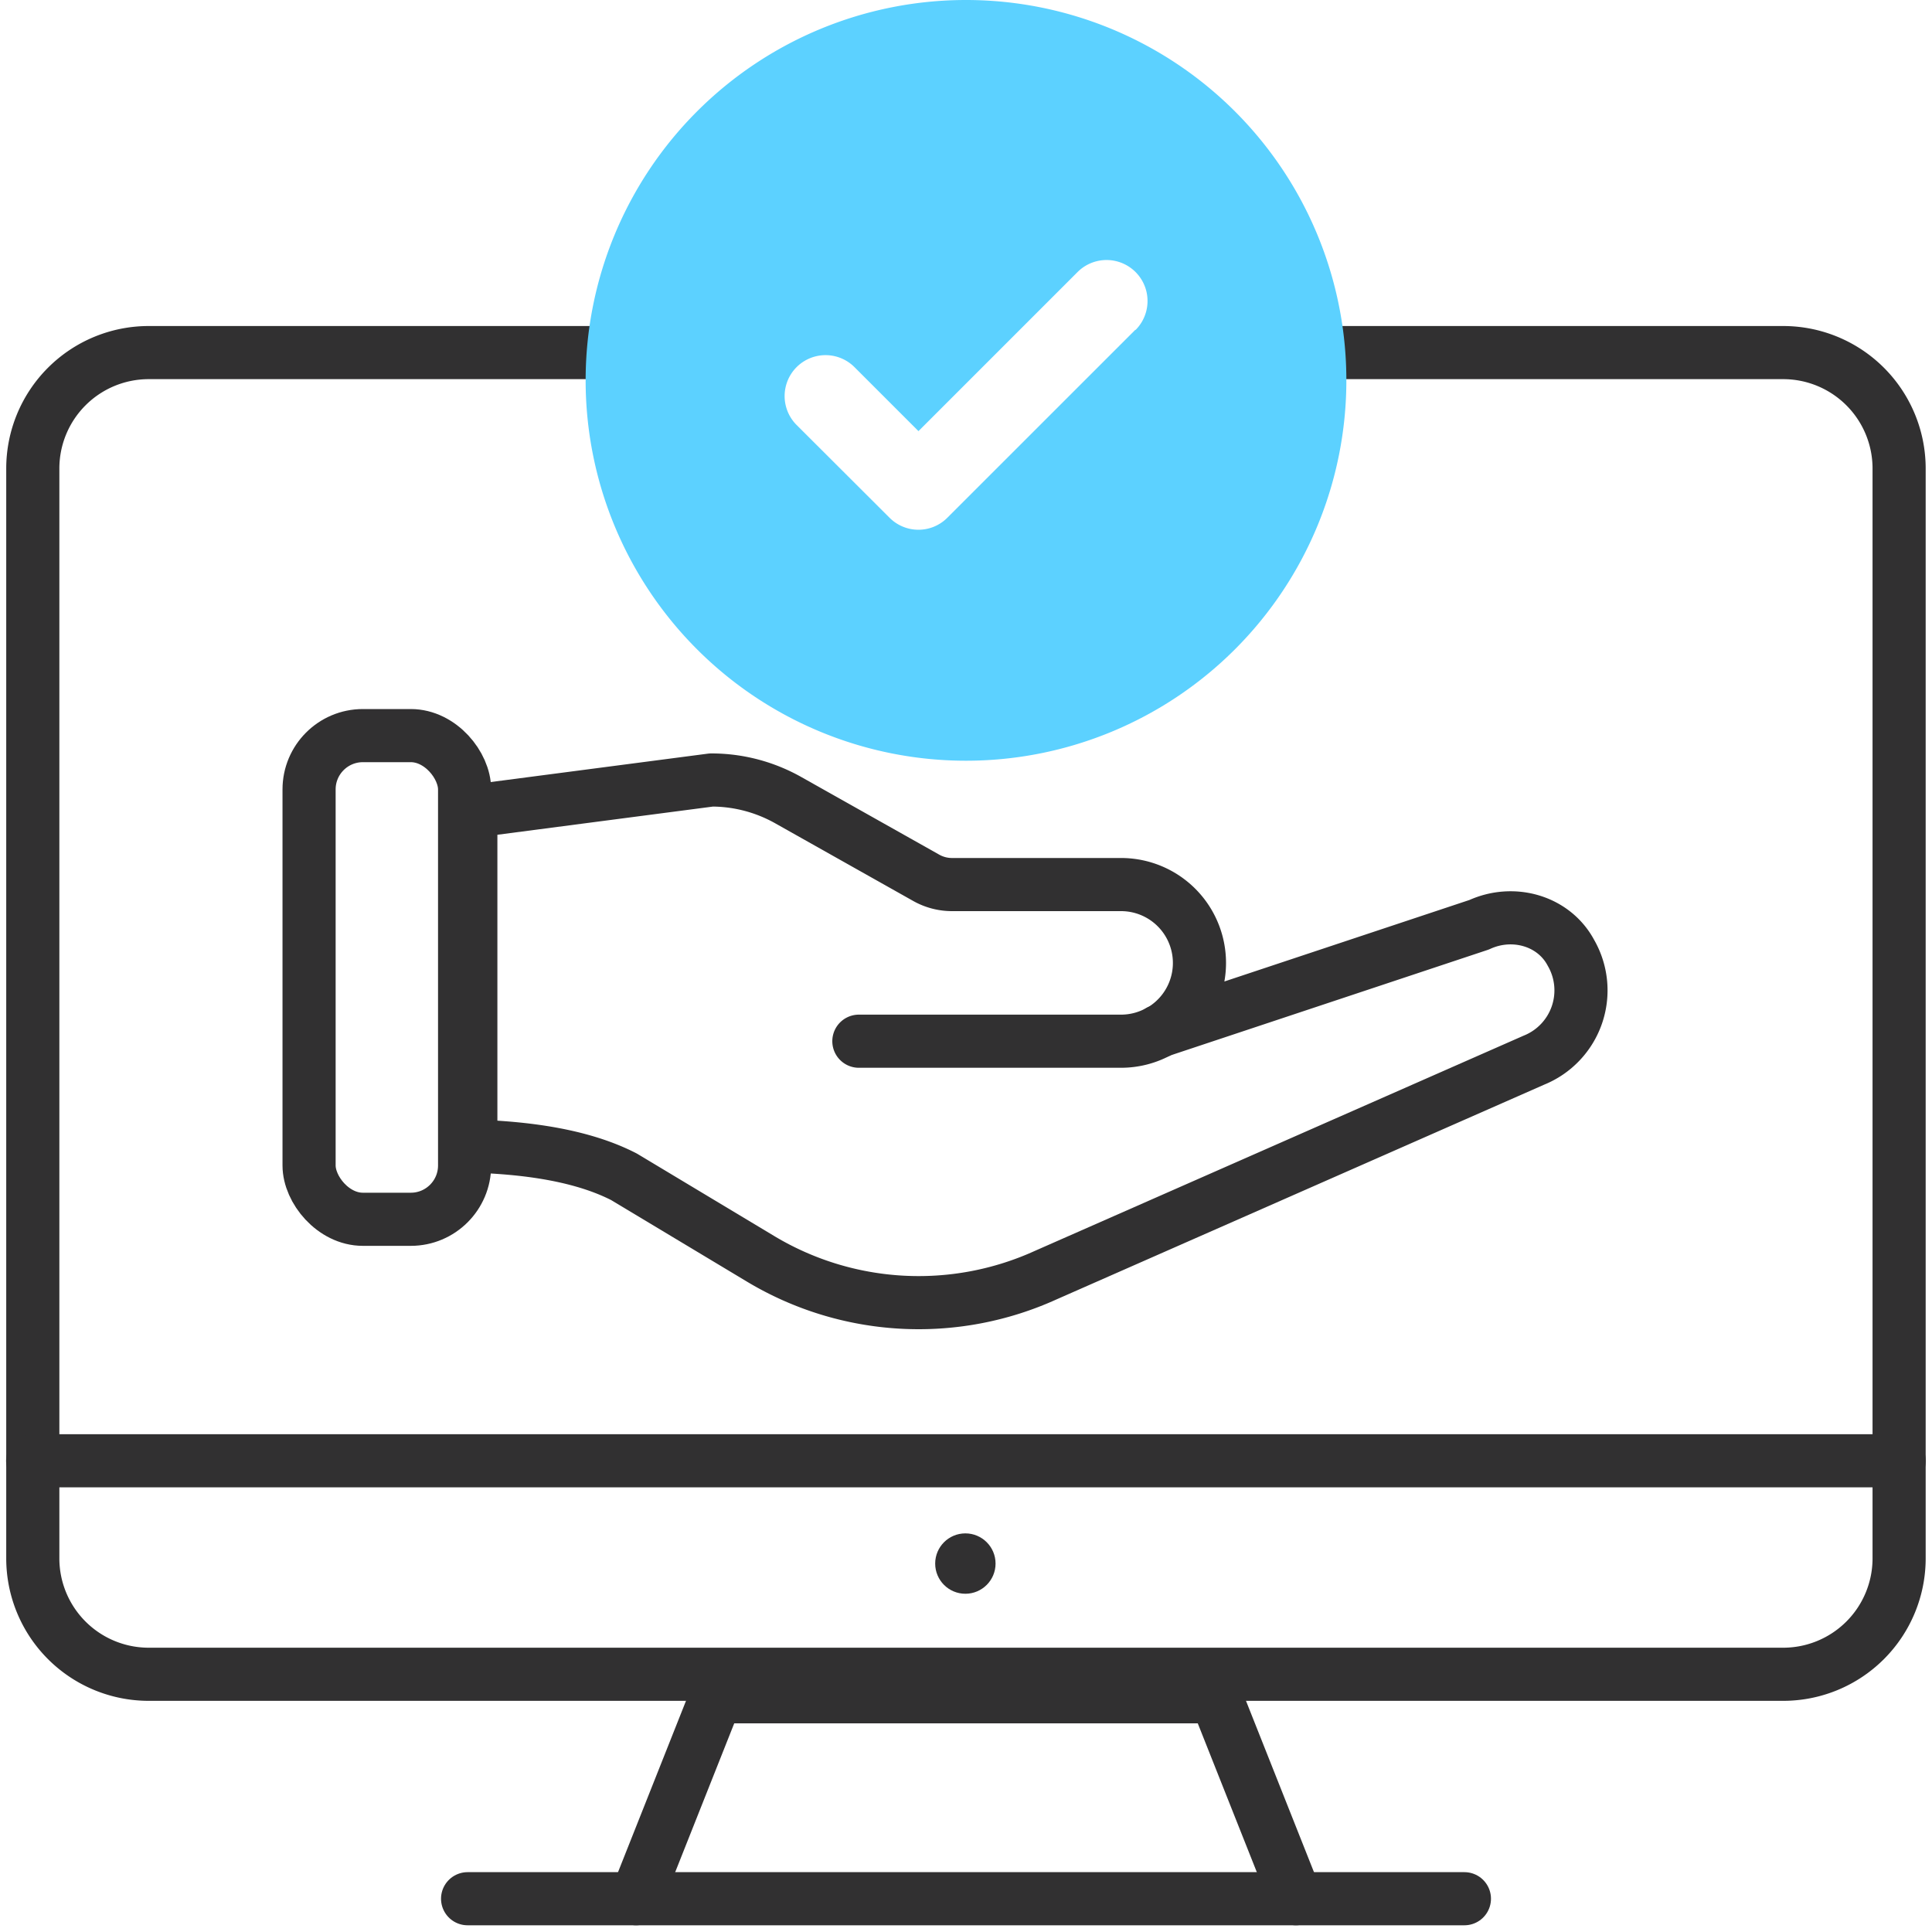
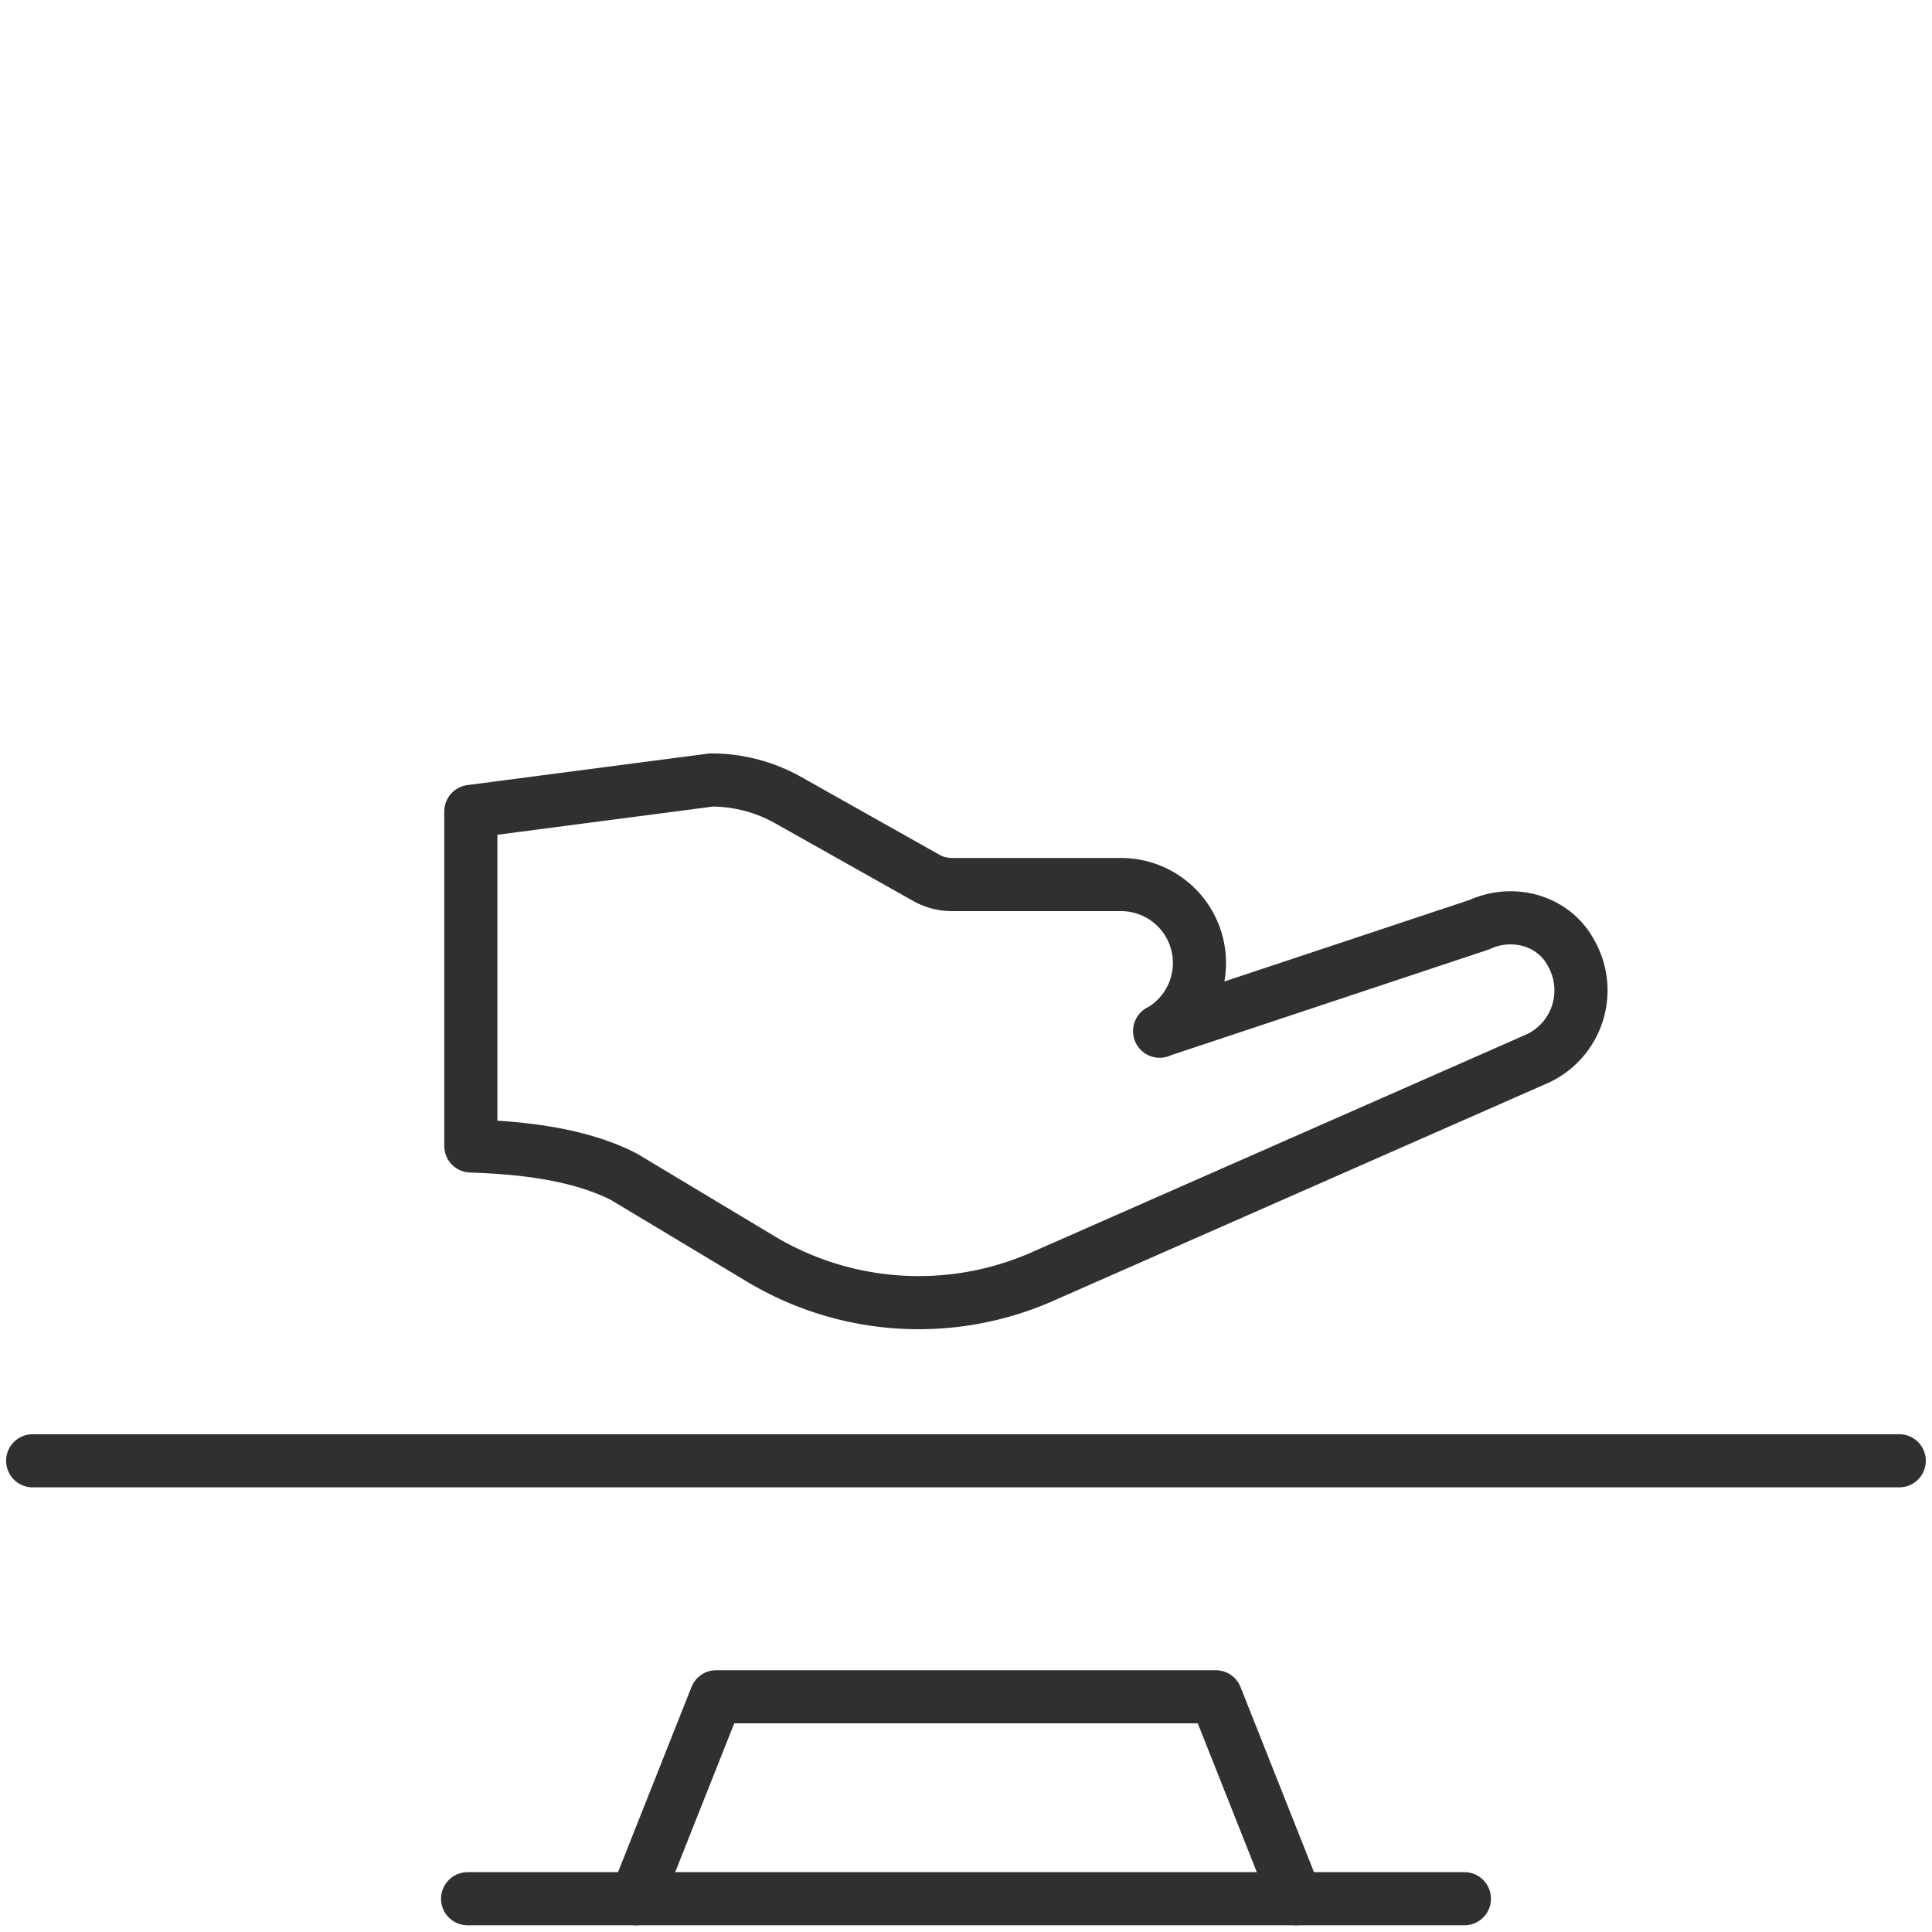
<svg xmlns="http://www.w3.org/2000/svg" id="icon" viewBox="0 0 400 400">
  <defs>
    <style>.cls-1{fill:none;stroke:#313031;stroke-linecap:round;stroke-linejoin:round;stroke-width:11px;}.cls-2{fill:#313031;}.cls-3{fill:#5cd1ff;}</style>
  </defs>
  <polyline class="cls-1" points="131.69 393.11 148.28 351.3 251.72 351.3 268.31 393.11" />
-   <path class="cls-1" d="M264.62,73H369.19a24,24,0,0,1,24,24V322.64a24,24,0,0,1-24,24H30.79a24,24,0,0,1-24-24V97a24,24,0,0,1,24-24H137" />
  <line class="cls-1" x1="6.76" y1="302.44" x2="393.22" y2="302.44" />
  <line class="cls-1" x1="96.81" y1="393.11" x2="303.19" y2="393.11" />
-   <circle class="cls-2" cx="199.87" cy="323.72" r="6.25" />
  <path class="cls-1" d="M240.09,213.46l66.15-22c7.06-3.25,15.46-.83,19,5.8a15.58,15.58,0,0,1-7.65,22.23L216.51,264a63.57,63.57,0,0,1-59-3.35l-28.31-17c-10.45-5.38-24.13-6.11-31.72-6.39V168l49.79-6.51a32.4,32.4,0,0,1,15.92,4.17l28.59,16.09a10.88,10.88,0,0,0,5.31,1.39h35a16.23,16.23,0,0,1,8,30.36" />
-   <path class="cls-1" d="M240.09,213.46a16.15,16.15,0,0,1-8,2.11H177.82" />
-   <rect class="cls-1" x="63.99" y="152.3" width="32.2" height="100.14" rx="11.14" />
-   <path class="cls-3" d="M200,0a78.75,78.75,0,1,0,78.75,78.75A78.75,78.75,0,0,0,200,0Zm35.06,68.28L196.13,107.2a8.44,8.44,0,0,1-11.95,0L164.94,88A8.45,8.45,0,0,1,176.9,76l13.26,13.26L223.1,56.32a8.46,8.46,0,0,1,12,12Z" />
</svg>